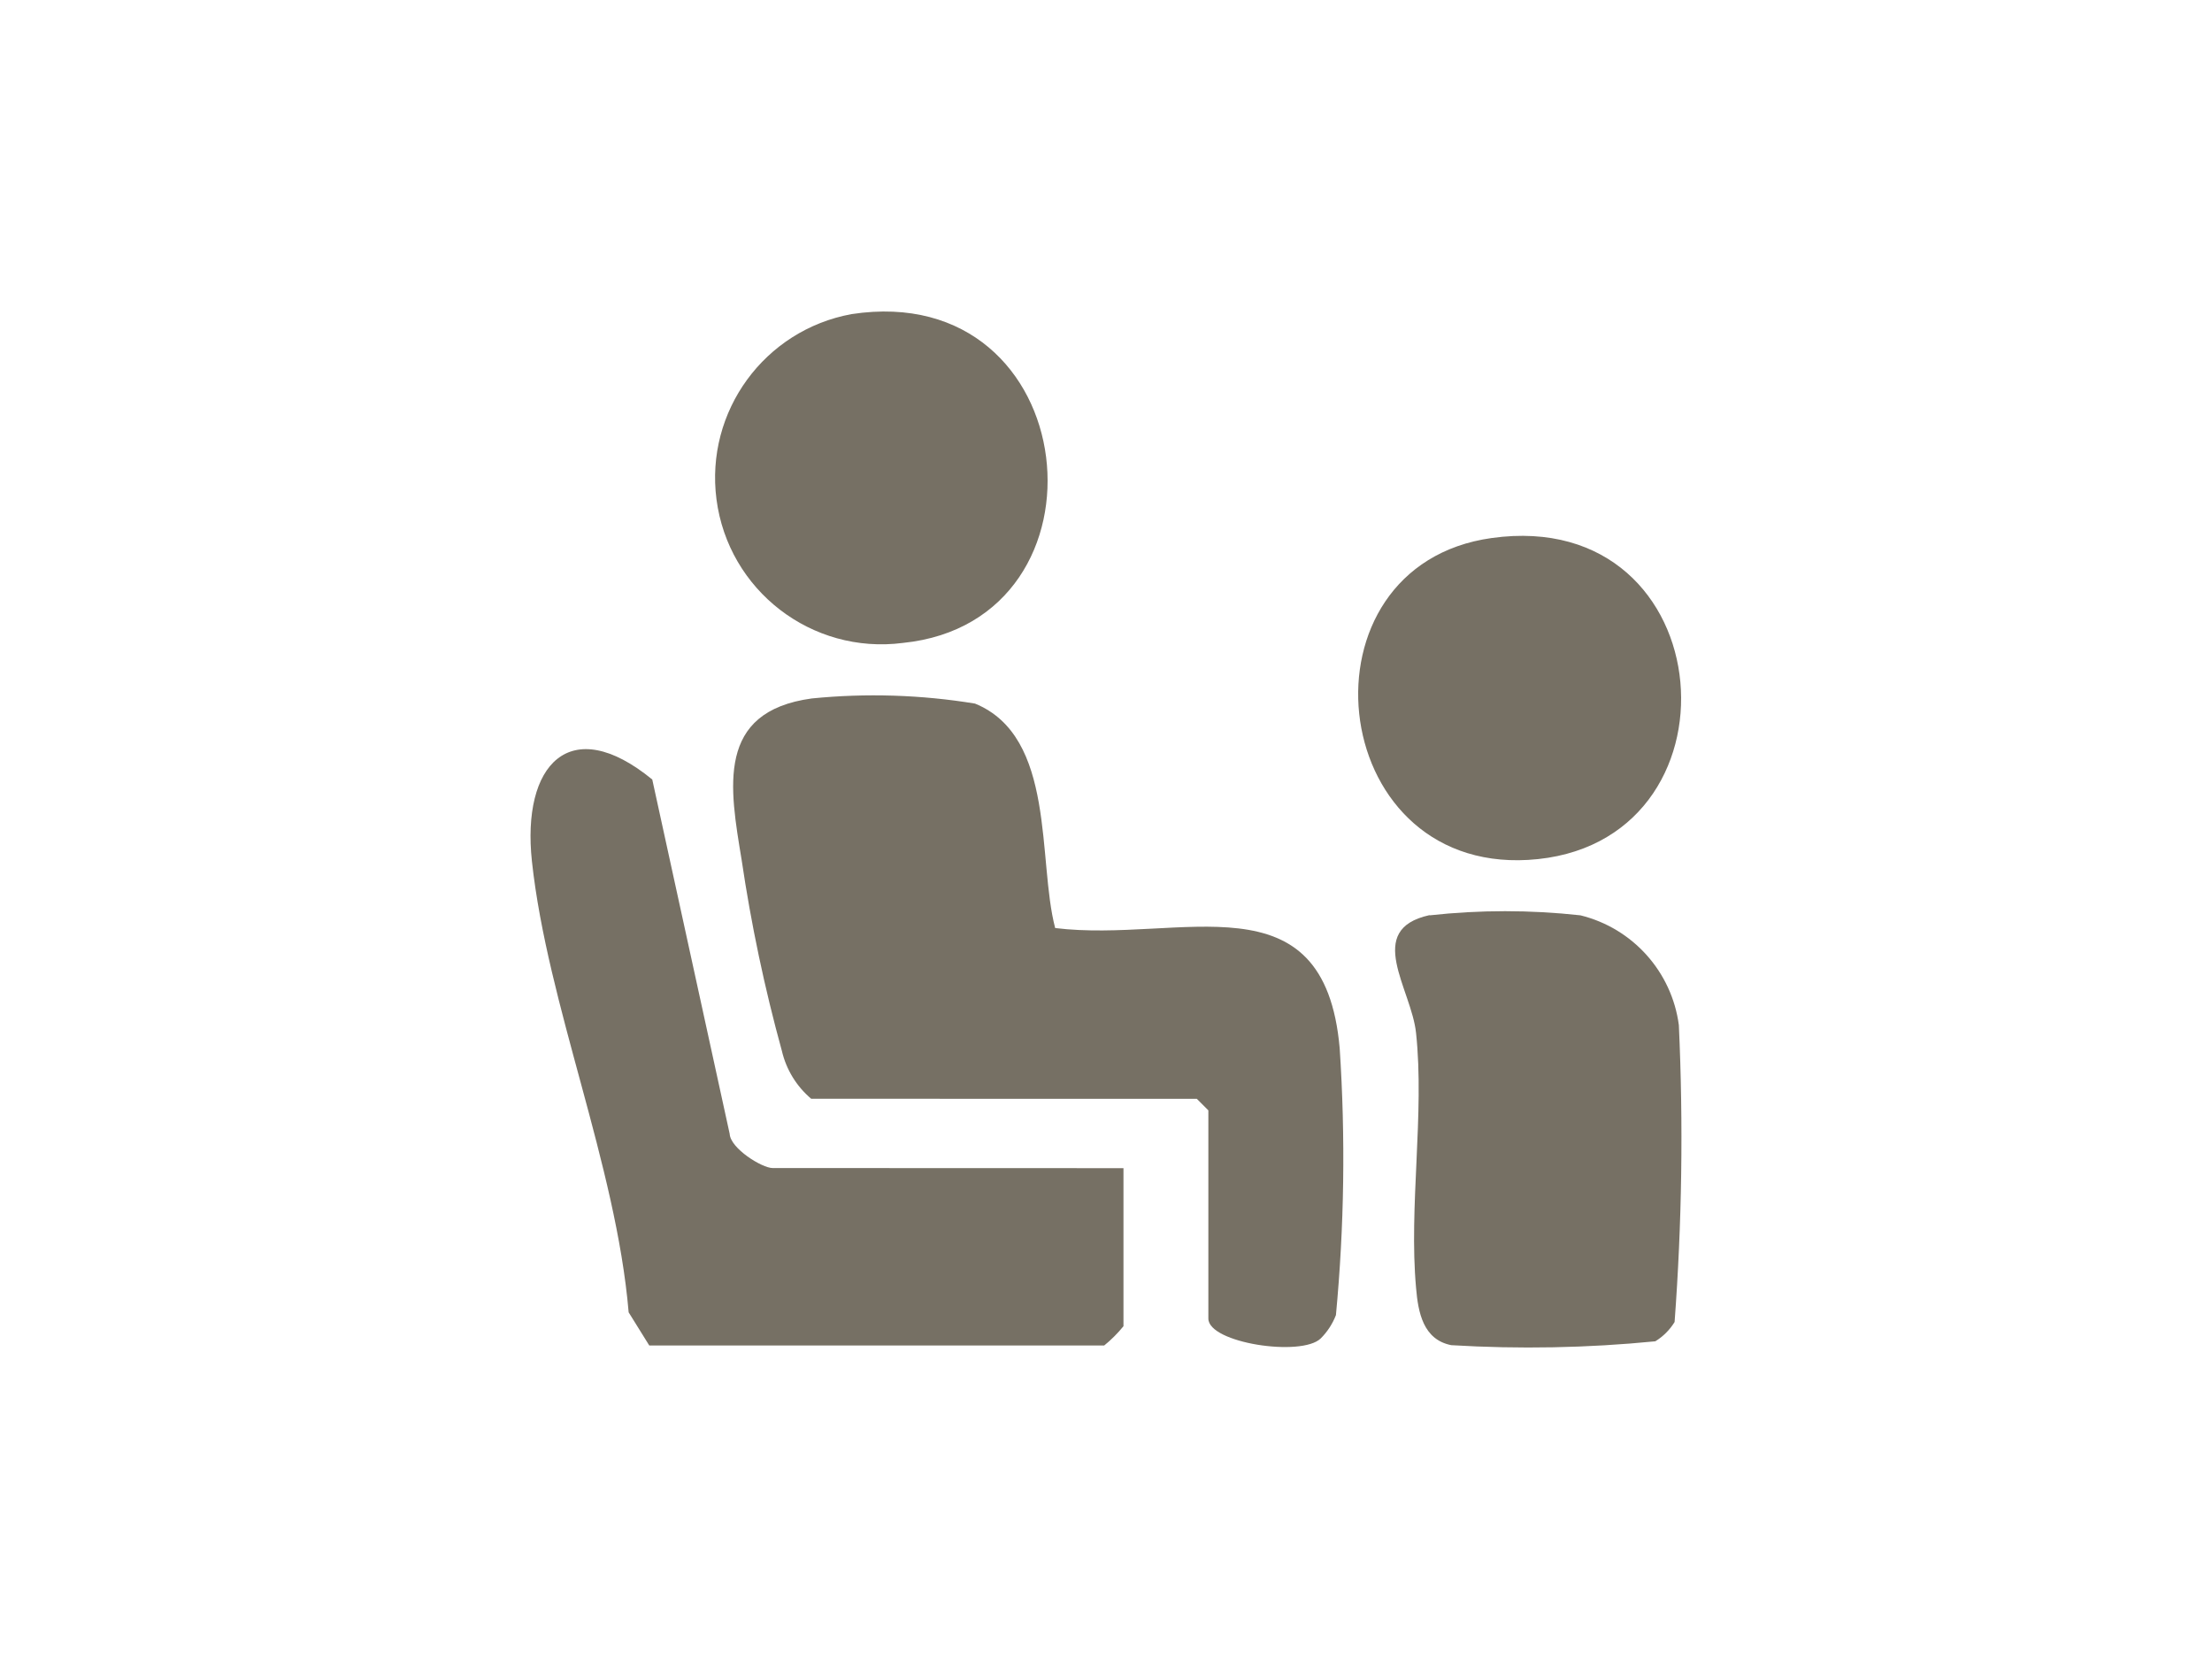
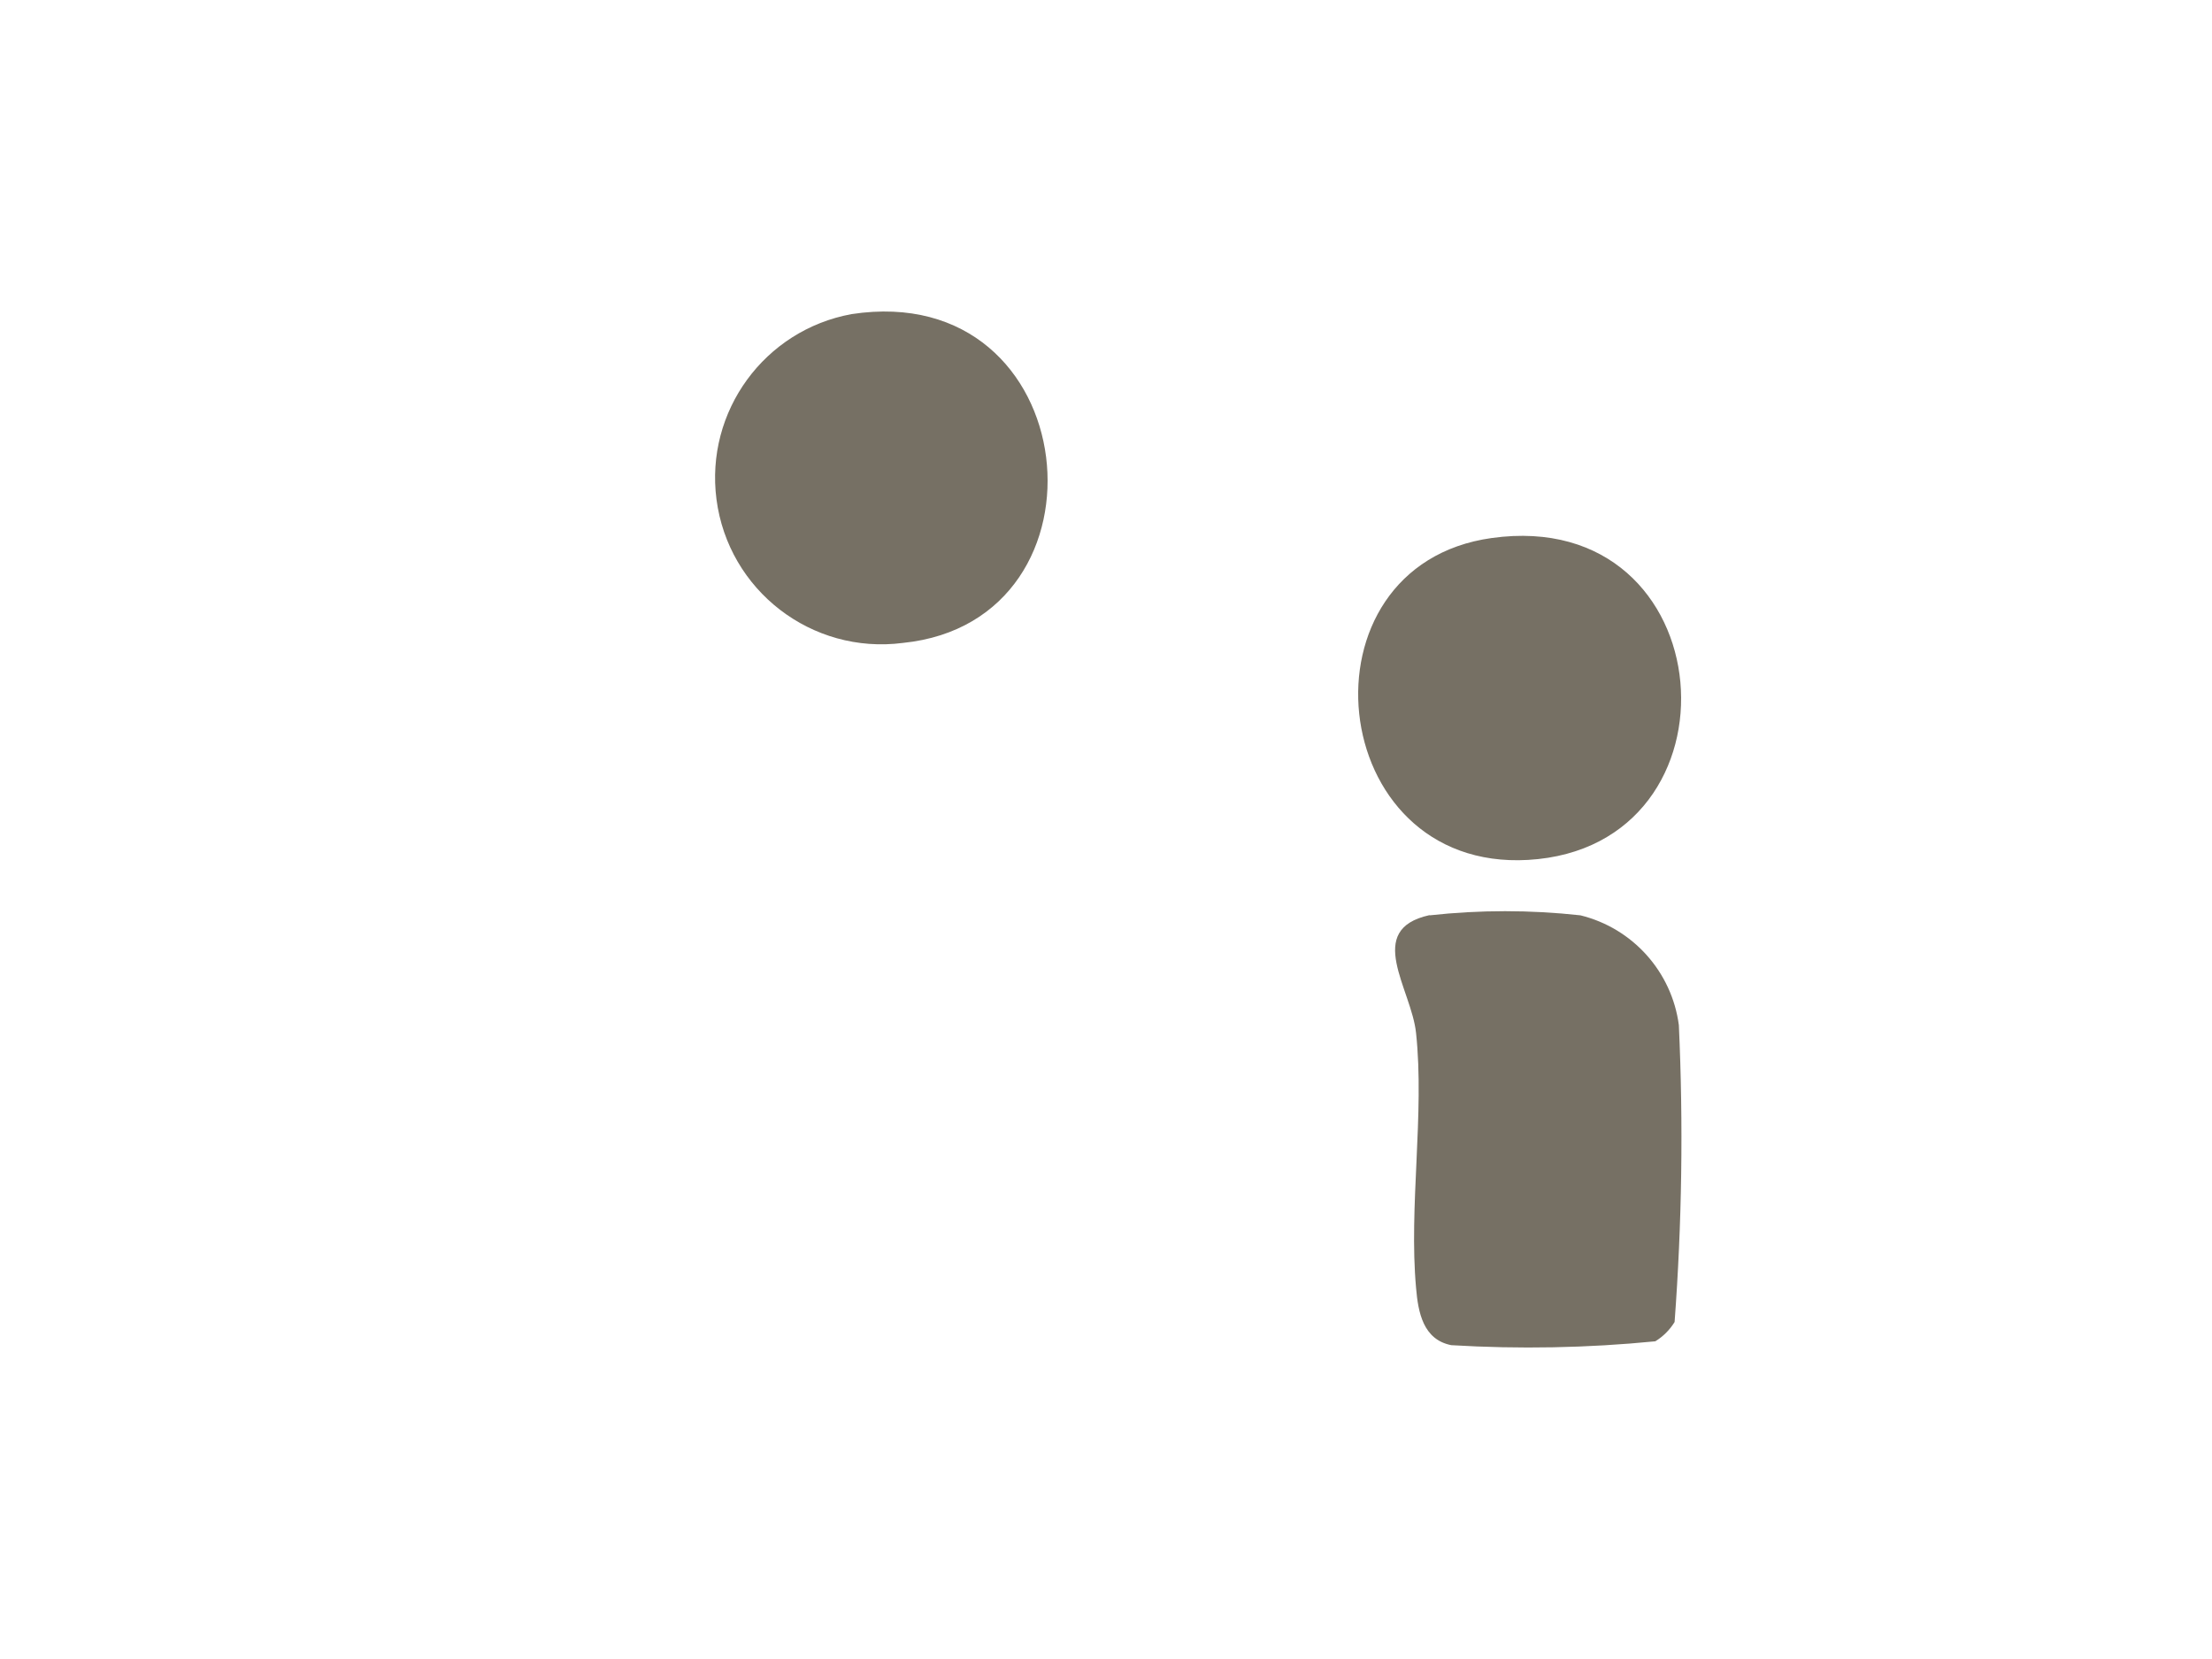
<svg xmlns="http://www.w3.org/2000/svg" version="1.1" viewBox="0 0 40 30">
  <defs>
    <style>
      .cls-1 {
        fill: #767064;
      }
    </style>
  </defs>
  <g>
    <g id="_レイヤー_1" data-name="レイヤー_1">
      <g id="_グループ_305" data-name="グループ_305">
-         <path id="_パス_830" data-name="パス_830" class="cls-1" d="M14.669,19.869c-.265-.224-.451-.527-.53-.865-.313-1.136-.556-2.29-.728-3.455-.214-1.3-.473-2.683,1.27-2.919.983-.098,1.975-.067,2.95.093,1.468.6,1.127,2.837,1.45,4.059,2.262.277,4.868-.984,5.145,2.176.106,1.607.083,3.22-.068,4.823-.061.158-.155.302-.275.422-.346.338-2.032.084-2.032-.359v-3.765l-.209-.209-6.973-.001Z" />
-         <path id="_パス_831" data-name="パス_831" class="cls-1" d="M20.316,21.124v2.858c-.104.128-.221.245-.349.349h-8.226l-.373-.6c-.228-2.679-1.468-5.555-1.749-8.155-.189-1.747.686-2.7,2.176-1.48l1.4,6.408c.013.264.586.618.776.618l6.345.002Z" />
        <path id="_パス_832" data-name="パス_832" class="cls-1" d="M25.854,16.552c.906-.1,1.819-.1,2.725,0,.945.232,1.652,1.02,1.78,1.985.082,1.79.056,3.582-.077,5.369-.087.142-.207.262-.349.349-1.226.121-2.459.144-3.689.07-.508-.1-.6-.591-.637-1.036-.133-1.46.155-3.15,0-4.607-.082-.8-.944-1.871.241-2.133" />
        <path id="_パス_833" data-name="パス_833" class="cls-1" d="M15.4,5.68c4.225-.644,4.843,5.548.928,5.946-1.649.214-3.158-.949-3.372-2.598-.206-1.589.868-3.06,2.444-3.348" />
        <path id="_パス_834" data-name="パス_834" class="cls-1" d="M26.975,9.729c4.217-.587,4.661,5.592.656,5.821-3.685.211-4.236-5.323-.656-5.821" />
      </g>
    </g>
  </g>
</svg>